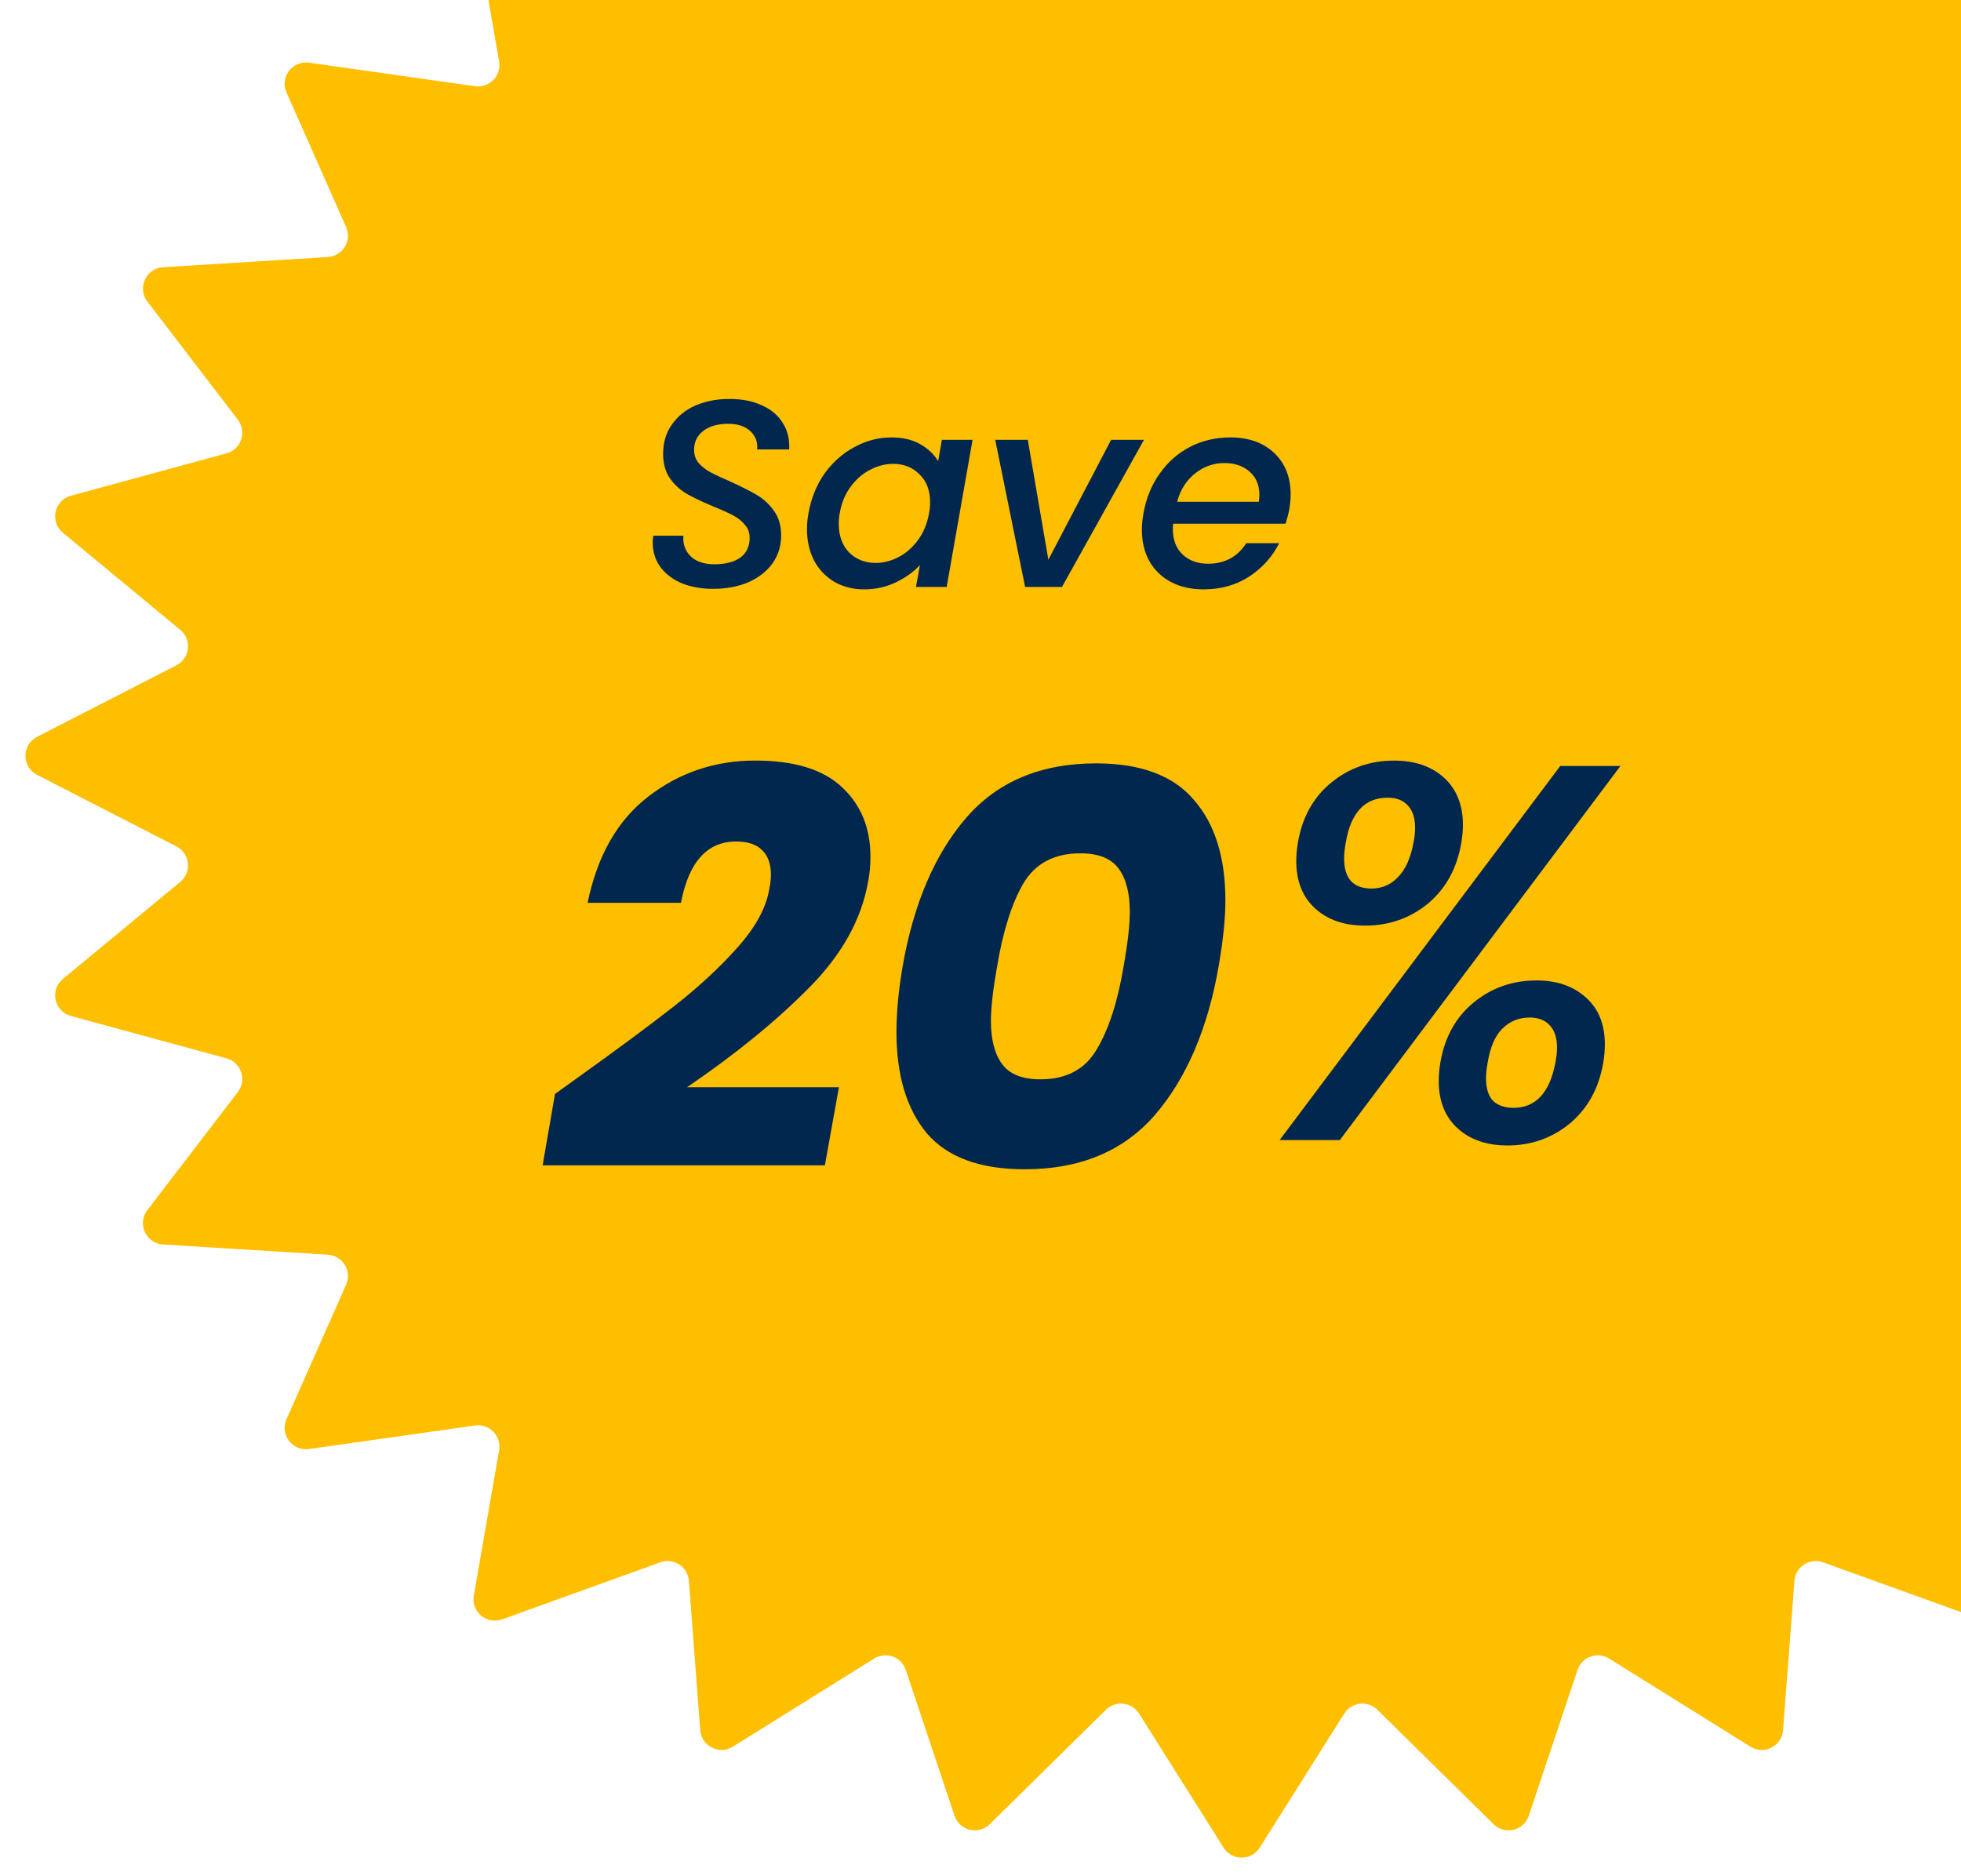
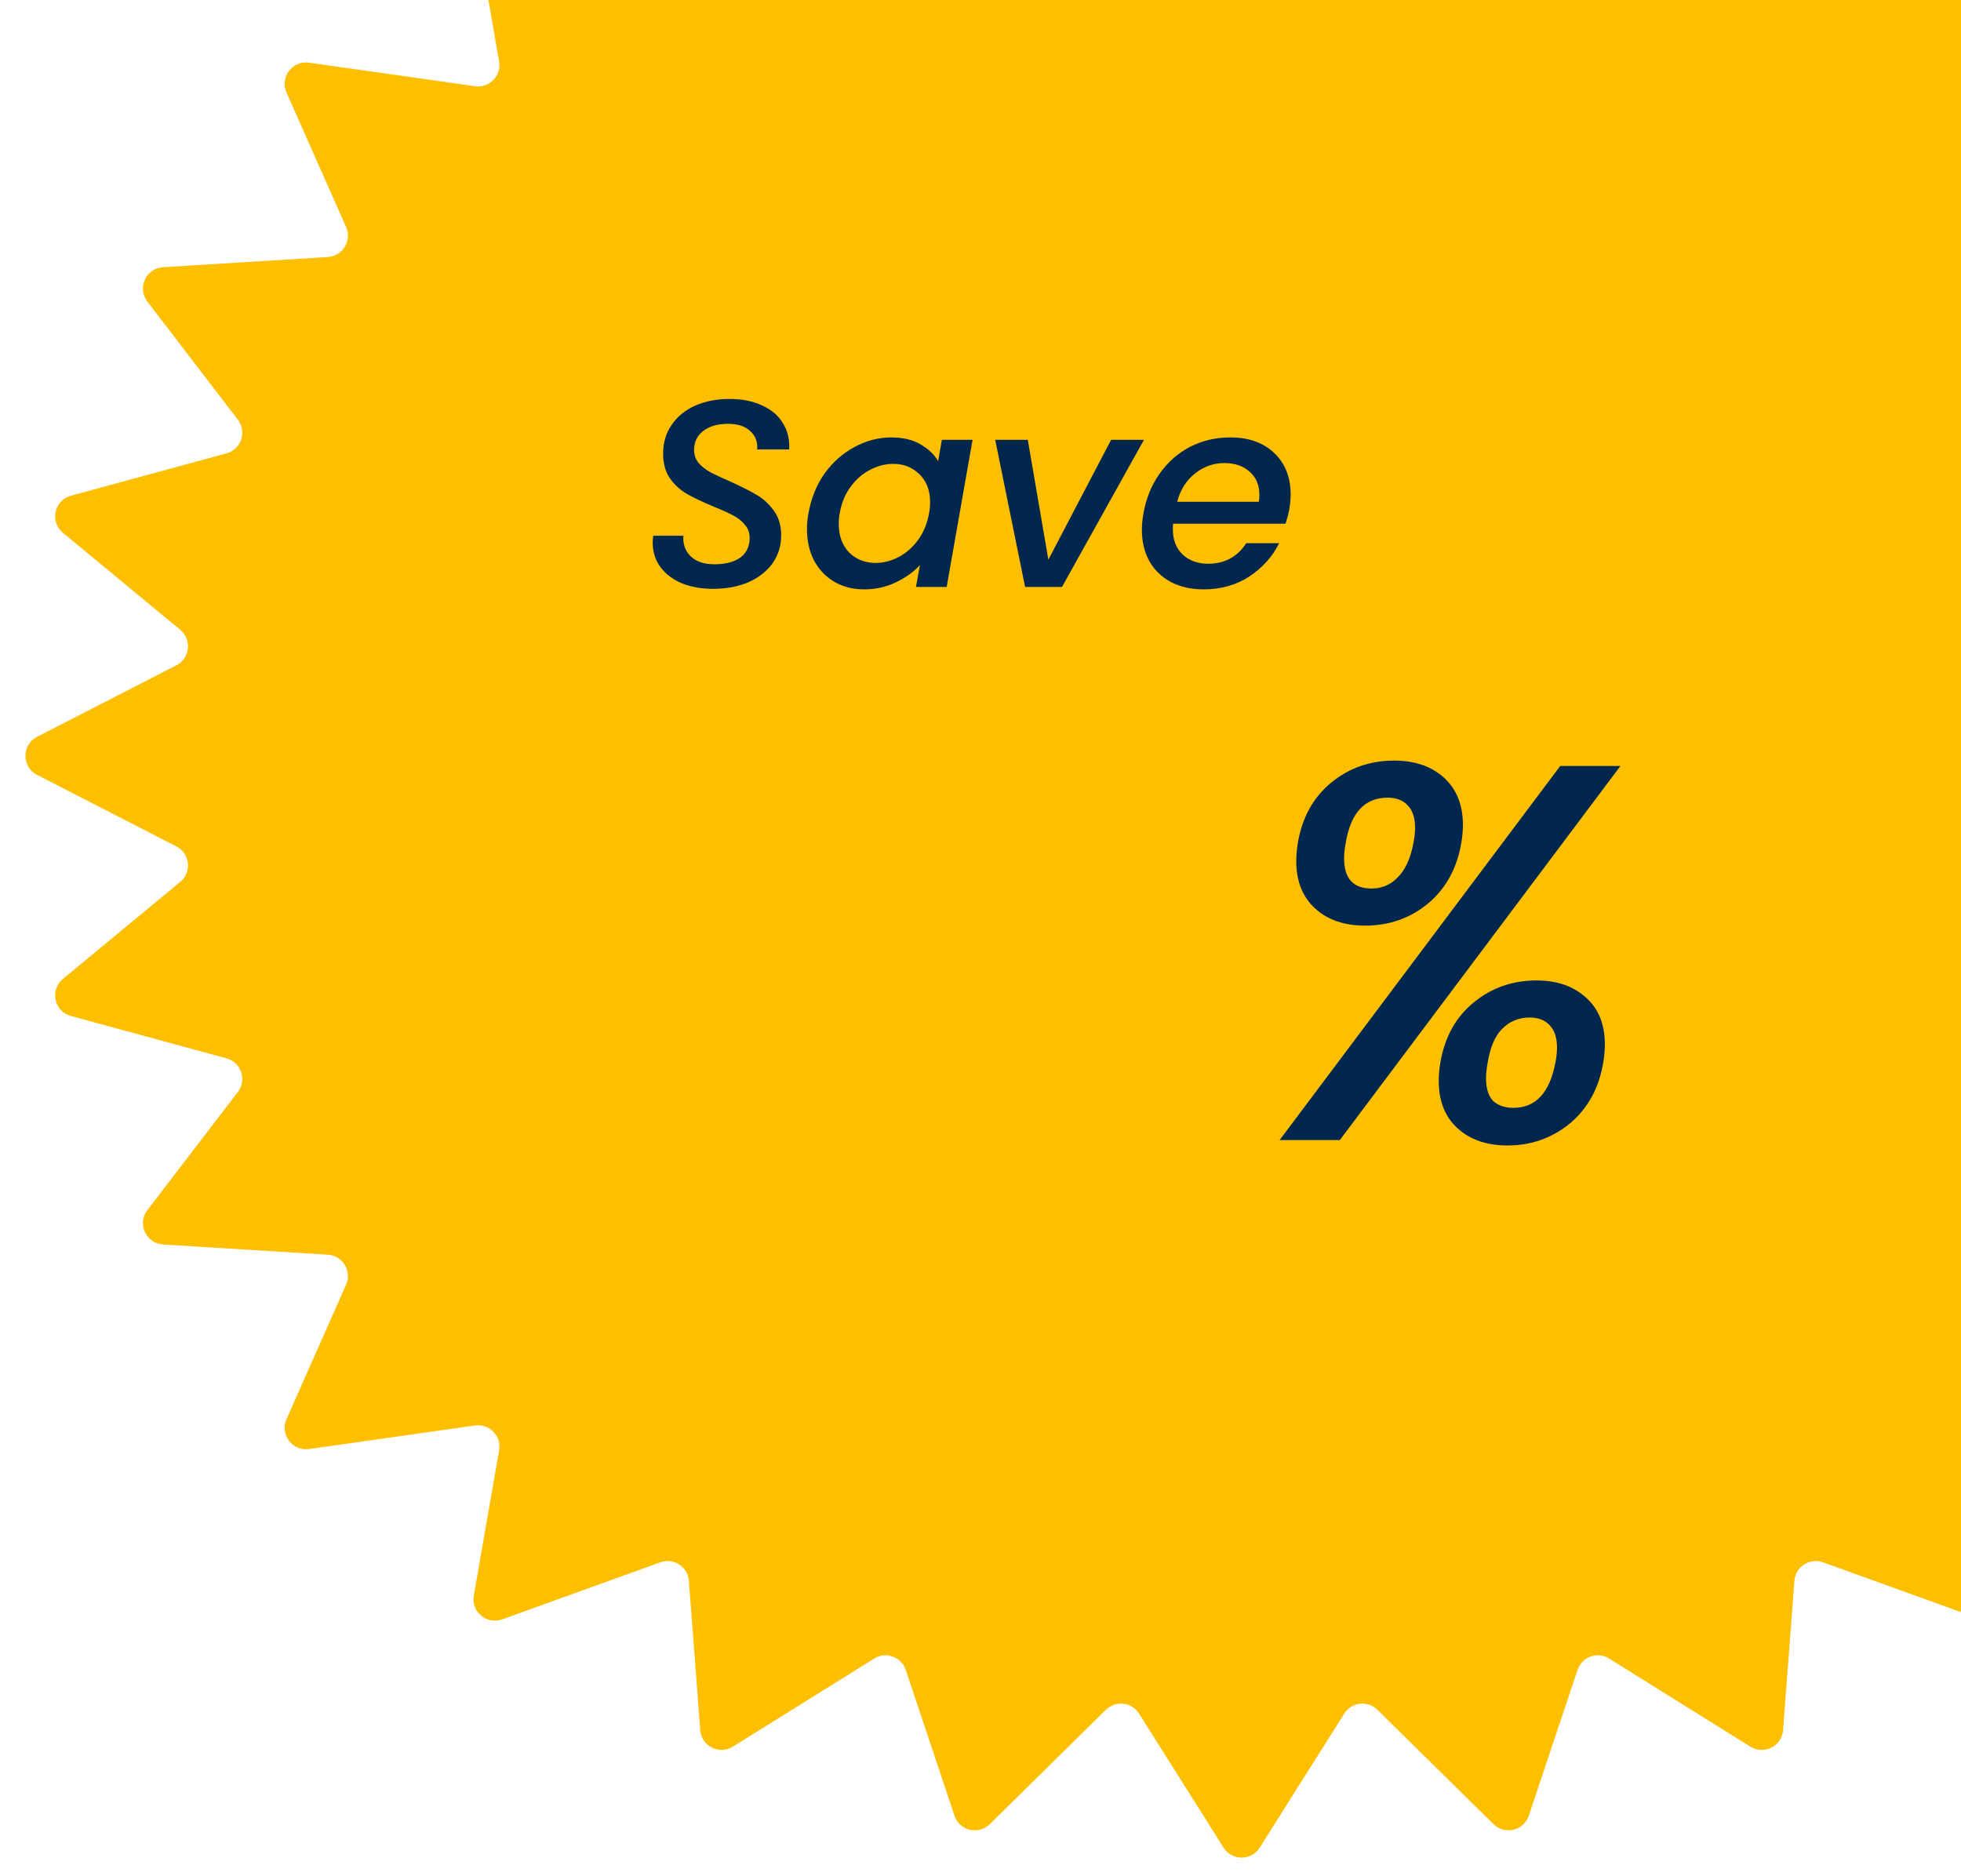
<svg xmlns="http://www.w3.org/2000/svg" width="279" height="267" viewBox="0 0 279 267" fill="none">
  <path d="M174.082 -47.801C175.275 -49.694 178.035 -49.694 179.228 -47.801L191.254 -28.727C192.29 -27.084 194.578 -26.82 195.962 -28.182L212.491 -44.463C214.094 -46.042 216.797 -45.394 217.51 -43.26L224.443 -22.515C225.066 -20.649 227.269 -19.857 228.938 -20.898L249.041 -33.435C250.98 -34.645 253.511 -33.364 253.684 -31.085L255.3 -9.833C255.453 -7.827 257.474 -6.519 259.366 -7.202L281.87 -15.321C284.067 -16.113 286.3 -14.238 285.899 -11.937L282.3 8.733C281.946 10.768 283.679 12.556 285.724 12.267L309.341 8.917C311.705 8.582 313.516 10.977 312.549 13.161L304.071 32.304C303.213 34.241 304.549 36.44 306.664 36.571L330.119 38.025C332.549 38.175 333.826 40.977 332.346 42.91L319.471 59.726C318.157 61.442 319.002 63.943 321.087 64.51L343.221 70.536C345.6 71.183 346.261 74.244 344.361 75.815L327.669 89.618C325.986 91.01 326.275 93.67 328.218 94.668L348.042 104.849C350.244 105.98 350.244 109.129 348.042 110.26L328.218 120.441C326.275 121.439 325.986 124.099 327.669 125.491L344.361 139.294C346.261 140.865 345.6 143.926 343.221 144.573L321.087 150.599C319.002 151.166 318.157 153.667 319.471 155.383L332.346 172.199C333.826 174.132 332.549 176.934 330.119 177.085L306.665 178.538C304.549 178.669 303.213 180.868 304.071 182.805L312.549 201.948C313.516 204.132 311.705 206.527 309.341 206.192L285.724 202.842C283.679 202.552 281.946 204.341 282.3 206.376L285.899 227.046C286.3 229.347 284.067 231.222 281.87 230.43L259.366 222.311C257.474 221.628 255.453 222.936 255.3 224.942L253.684 246.194C253.511 248.473 250.98 249.754 249.041 248.544L228.938 236.007C227.269 234.966 225.066 235.758 224.443 237.624L217.51 258.369C216.797 260.503 214.094 261.151 212.491 259.572L195.962 243.291C194.578 241.929 192.29 242.193 191.254 243.836L179.228 262.91C178.035 264.803 175.275 264.803 174.082 262.91L162.056 243.836C161.021 242.193 158.732 241.929 157.348 243.291L140.82 259.572C139.217 261.151 136.513 260.503 135.8 258.369L128.867 237.624C128.244 235.758 126.041 234.966 124.373 236.007L104.269 248.544C102.33 249.754 99.8 248.473 99.626 246.194L98.01 224.942C97.858 222.936 95.836 221.628 93.945 222.311L71.44 230.43C69.244 231.222 67.01 229.347 67.411 227.046L71.01 206.376C71.364 204.341 69.631 202.552 67.586 202.842L43.969 206.192C41.605 206.527 39.794 204.132 40.761 201.948L49.239 182.805C50.097 180.868 48.761 178.669 46.646 178.538L23.192 177.085C20.762 176.934 19.485 174.132 20.964 172.199L33.84 155.383C35.153 153.667 34.309 151.166 32.223 150.599L10.089 144.573C7.71 143.926 7.05 140.865 8.95 139.294L25.641 125.491C27.324 124.099 27.035 121.439 25.092 120.441L5.269 110.26C3.066 109.129 3.066 105.98 5.269 104.849L25.092 94.668C27.035 93.67 27.324 91.01 25.641 89.618L8.95 75.815C7.05 74.244 7.71 71.183 10.089 70.536L32.223 64.51C34.309 63.943 35.153 61.442 33.84 59.726L20.964 42.91C19.485 40.977 20.762 38.175 23.192 38.025L46.646 36.571C48.761 36.44 50.097 34.241 49.239 32.304L40.761 13.161C39.794 10.977 41.605 8.582 43.969 8.917L67.586 12.267C69.631 12.556 71.364 10.768 71.01 8.733L67.411 -11.937C67.01 -14.238 69.244 -16.113 71.44 -15.321L93.945 -7.202C95.836 -6.519 97.858 -7.827 98.01 -9.833L99.626 -31.085C99.8 -33.364 102.33 -34.645 104.269 -33.435L124.373 -20.898C126.041 -19.857 128.244 -20.649 128.867 -22.515L135.8 -43.26C136.513 -45.394 139.217 -46.042 140.82 -44.463L157.348 -28.182C158.732 -26.82 161.021 -27.084 162.056 -28.727L174.082 -47.801Z" fill="#FFBF01" />
-   <path d="M82.08 153.424C87.893 149.264 92.533 145.824 96 143.104C99.467 140.384 102.453 137.61 104.96 134.784C107.52 131.904 109.013 129.157 109.44 126.544C109.6 125.797 109.68 125.104 109.68 124.464C109.68 122.917 109.253 121.744 108.4 120.944C107.6 120.144 106.373 119.744 104.72 119.744C100.613 119.744 98 122.65 96.88 128.464H83.6C84.987 121.744 87.867 116.704 92.24 113.344C96.667 109.93 101.733 108.224 107.44 108.224C112.987 108.224 117.093 109.477 119.76 111.984C122.48 114.49 123.84 117.797 123.84 121.904C123.84 123.184 123.733 124.357 123.52 125.424C122.56 130.864 119.733 135.93 115.04 140.624C110.4 145.317 104.64 150.01 97.76 154.704H119.36L117.36 165.824H77.2L78.96 155.664L82.08 153.424ZM128.423 137.504C129.97 128.65 132.956 121.637 137.383 116.464C141.863 111.237 148.05 108.624 155.943 108.624C162.29 108.624 166.93 110.357 169.863 113.824C172.85 117.237 174.343 122.01 174.343 128.144C174.343 130.65 174.023 133.77 173.383 137.504C171.836 146.357 168.823 153.397 164.343 158.624C159.863 163.797 153.676 166.384 145.783 166.384C139.436 166.384 134.796 164.677 131.863 161.264C128.983 157.797 127.543 152.997 127.543 146.864C127.543 144.037 127.836 140.917 128.423 137.504ZM159.863 137.504C160.45 134.197 160.743 131.61 160.743 129.744C160.743 127.077 160.21 125.024 159.143 123.584C158.076 122.144 156.263 121.424 153.703 121.424C150.023 121.424 147.33 122.837 145.623 125.664C143.97 128.49 142.716 132.437 141.863 137.504C141.276 140.81 140.983 143.397 140.983 145.264C140.983 147.93 141.516 149.984 142.583 151.424C143.65 152.864 145.463 153.584 148.023 153.584C151.703 153.584 154.37 152.17 156.023 149.344C157.73 146.517 159.01 142.57 159.863 137.504Z" fill="#01274F" />
  <path d="M184.654 119.933C185.266 116.312 186.847 113.457 189.397 111.366C191.946 109.275 194.929 108.23 198.346 108.23C201.303 108.23 203.674 109.046 205.459 110.678C207.244 112.309 208.136 114.553 208.136 117.408C208.136 118.173 208.06 119.015 207.907 119.933C207.295 123.553 205.714 126.434 203.164 128.576C200.615 130.666 197.632 131.712 194.215 131.712C191.258 131.712 188.887 130.896 187.102 129.264C185.317 127.632 184.425 125.389 184.425 122.533C184.425 121.717 184.501 120.85 184.654 119.933ZM230.547 108.995L190.62 162.23H182.054L221.98 108.995H230.547ZM197.428 113.508C194.164 113.508 192.176 115.649 191.462 119.933C191.309 120.748 191.232 121.488 191.232 122.151C191.232 125.006 192.533 126.434 195.133 126.434C196.612 126.434 197.861 125.899 198.881 124.828C199.952 123.757 200.691 122.125 201.099 119.933C201.252 119.168 201.329 118.454 201.329 117.791C201.329 116.363 200.972 115.292 200.258 114.578C199.595 113.865 198.652 113.508 197.428 113.508ZM204.924 151.216C205.536 147.596 207.116 144.74 209.666 142.649C212.216 140.559 215.199 139.513 218.615 139.513C221.522 139.513 223.867 140.329 225.652 141.961C227.437 143.542 228.329 145.76 228.329 148.616C228.329 149.431 228.252 150.298 228.1 151.216C227.488 154.837 225.907 157.718 223.357 159.859C220.808 161.95 217.85 162.995 214.485 162.995C211.527 162.995 209.156 162.179 207.371 160.548C205.587 158.916 204.694 156.672 204.694 153.817C204.694 153.001 204.771 152.134 204.924 151.216ZM217.621 144.791C216.091 144.791 214.791 145.327 213.72 146.397C212.7 147.417 212.012 149.023 211.655 151.216C211.502 152.032 211.425 152.771 211.425 153.434C211.425 154.862 211.757 155.933 212.42 156.647C213.133 157.31 214.102 157.641 215.326 157.641C218.488 157.641 220.476 155.499 221.292 151.216C221.445 150.451 221.522 149.737 221.522 149.074C221.522 147.647 221.165 146.576 220.451 145.862C219.788 145.148 218.844 144.791 217.621 144.791Z" fill="#01274F" />
  <path d="M101.45 83.789C99.829 83.789 98.372 83.536 97.08 83.029C95.788 82.497 94.762 81.737 94.002 80.749C93.242 79.736 92.862 78.545 92.862 77.177C92.862 77 92.887 76.683 92.938 76.227H97.232C97.131 77.392 97.473 78.368 98.258 79.153C99.043 79.913 100.171 80.293 101.64 80.293C103.211 80.293 104.439 79.976 105.326 79.343C106.213 78.684 106.656 77.747 106.656 76.531C106.656 75.796 106.428 75.176 105.972 74.669C105.541 74.137 104.984 73.694 104.3 73.339C103.641 72.984 102.717 72.566 101.526 72.085C99.955 71.426 98.701 70.831 97.764 70.299C96.827 69.767 96.016 69.032 95.332 68.095C94.673 67.158 94.344 65.98 94.344 64.561C94.344 62.99 94.749 61.622 95.56 60.457C96.371 59.266 97.485 58.354 98.904 57.721C100.348 57.088 101.969 56.771 103.768 56.771C105.567 56.771 107.112 57.075 108.404 57.683C109.721 58.266 110.709 59.102 111.368 60.191C112.052 61.255 112.356 62.509 112.28 63.953H107.72C107.821 62.914 107.505 62.053 106.77 61.369C106.035 60.66 104.971 60.305 103.578 60.305C102.109 60.305 100.931 60.647 100.044 61.331C99.183 61.99 98.752 62.889 98.752 64.029C98.752 64.738 98.967 65.359 99.398 65.891C99.854 66.398 100.424 66.841 101.108 67.221C101.792 67.576 102.717 68.006 103.882 68.513C105.453 69.222 106.707 69.856 107.644 70.413C108.607 70.97 109.43 71.73 110.114 72.693C110.798 73.63 111.14 74.796 111.14 76.189C111.14 77.658 110.735 78.976 109.924 80.141C109.113 81.281 107.973 82.18 106.504 82.839C105.035 83.472 103.35 83.789 101.45 83.789ZM115.04 72.959C115.42 70.856 116.18 68.994 117.32 67.373C118.485 65.752 119.904 64.498 121.576 63.611C123.248 62.699 124.996 62.243 126.82 62.243C128.467 62.243 129.847 62.572 130.962 63.231C132.077 63.864 132.913 64.662 133.47 65.625L134.002 62.585H138.372L134.686 83.523H130.316L130.886 80.407C129.974 81.395 128.821 82.218 127.428 82.877C126.06 83.536 124.565 83.865 122.944 83.865C121.373 83.865 119.967 83.51 118.726 82.801C117.51 82.092 116.547 81.091 115.838 79.799C115.154 78.482 114.812 76.974 114.812 75.277C114.812 74.517 114.888 73.744 115.04 72.959ZM132.178 73.035C132.279 72.554 132.33 72.034 132.33 71.477C132.33 69.78 131.823 68.45 130.81 67.487C129.822 66.499 128.581 66.005 127.086 66.005C125.971 66.005 124.882 66.284 123.818 66.841C122.754 67.373 121.829 68.171 121.044 69.235C120.259 70.274 119.739 71.515 119.486 72.959C119.385 73.44 119.334 73.96 119.334 74.517C119.334 76.24 119.828 77.608 120.816 78.621C121.829 79.609 123.083 80.103 124.578 80.103C125.693 80.103 126.782 79.824 127.846 79.267C128.91 78.71 129.835 77.899 130.62 76.835C131.405 75.746 131.925 74.479 132.178 73.035ZM149.154 79.647L158.084 62.585H162.758L151.092 83.523H145.848L141.592 62.585H146.228L149.154 79.647ZM175.038 62.243C177.648 62.243 179.725 62.978 181.27 64.447C182.841 65.916 183.626 67.892 183.626 70.375C183.626 70.958 183.563 71.654 183.436 72.465C183.335 73.022 183.158 73.706 182.904 74.517H166.906C166.881 74.694 166.868 74.96 166.868 75.315C166.868 76.81 167.324 78 168.236 78.887C169.174 79.774 170.39 80.217 171.884 80.217C174.24 80.217 176.052 79.242 177.318 77.291H181.992C181.03 79.216 179.611 80.8 177.736 82.041C175.862 83.257 173.696 83.865 171.238 83.865C169.49 83.865 167.958 83.523 166.64 82.839C165.323 82.155 164.297 81.18 163.562 79.913C162.828 78.621 162.46 77.114 162.46 75.391C162.46 74.656 162.536 73.871 162.688 73.035C163.068 70.882 163.841 68.994 165.006 67.373C166.172 65.726 167.616 64.46 169.338 63.573C171.086 62.686 172.986 62.243 175.038 62.243ZM179.104 71.401C179.155 70.945 179.18 70.616 179.18 70.413C179.18 69.02 178.712 67.918 177.774 67.107C176.862 66.296 175.672 65.891 174.202 65.891C172.657 65.891 171.264 66.385 170.022 67.373C168.781 68.361 167.932 69.704 167.476 71.401H179.104Z" fill="#01274F" />
</svg>